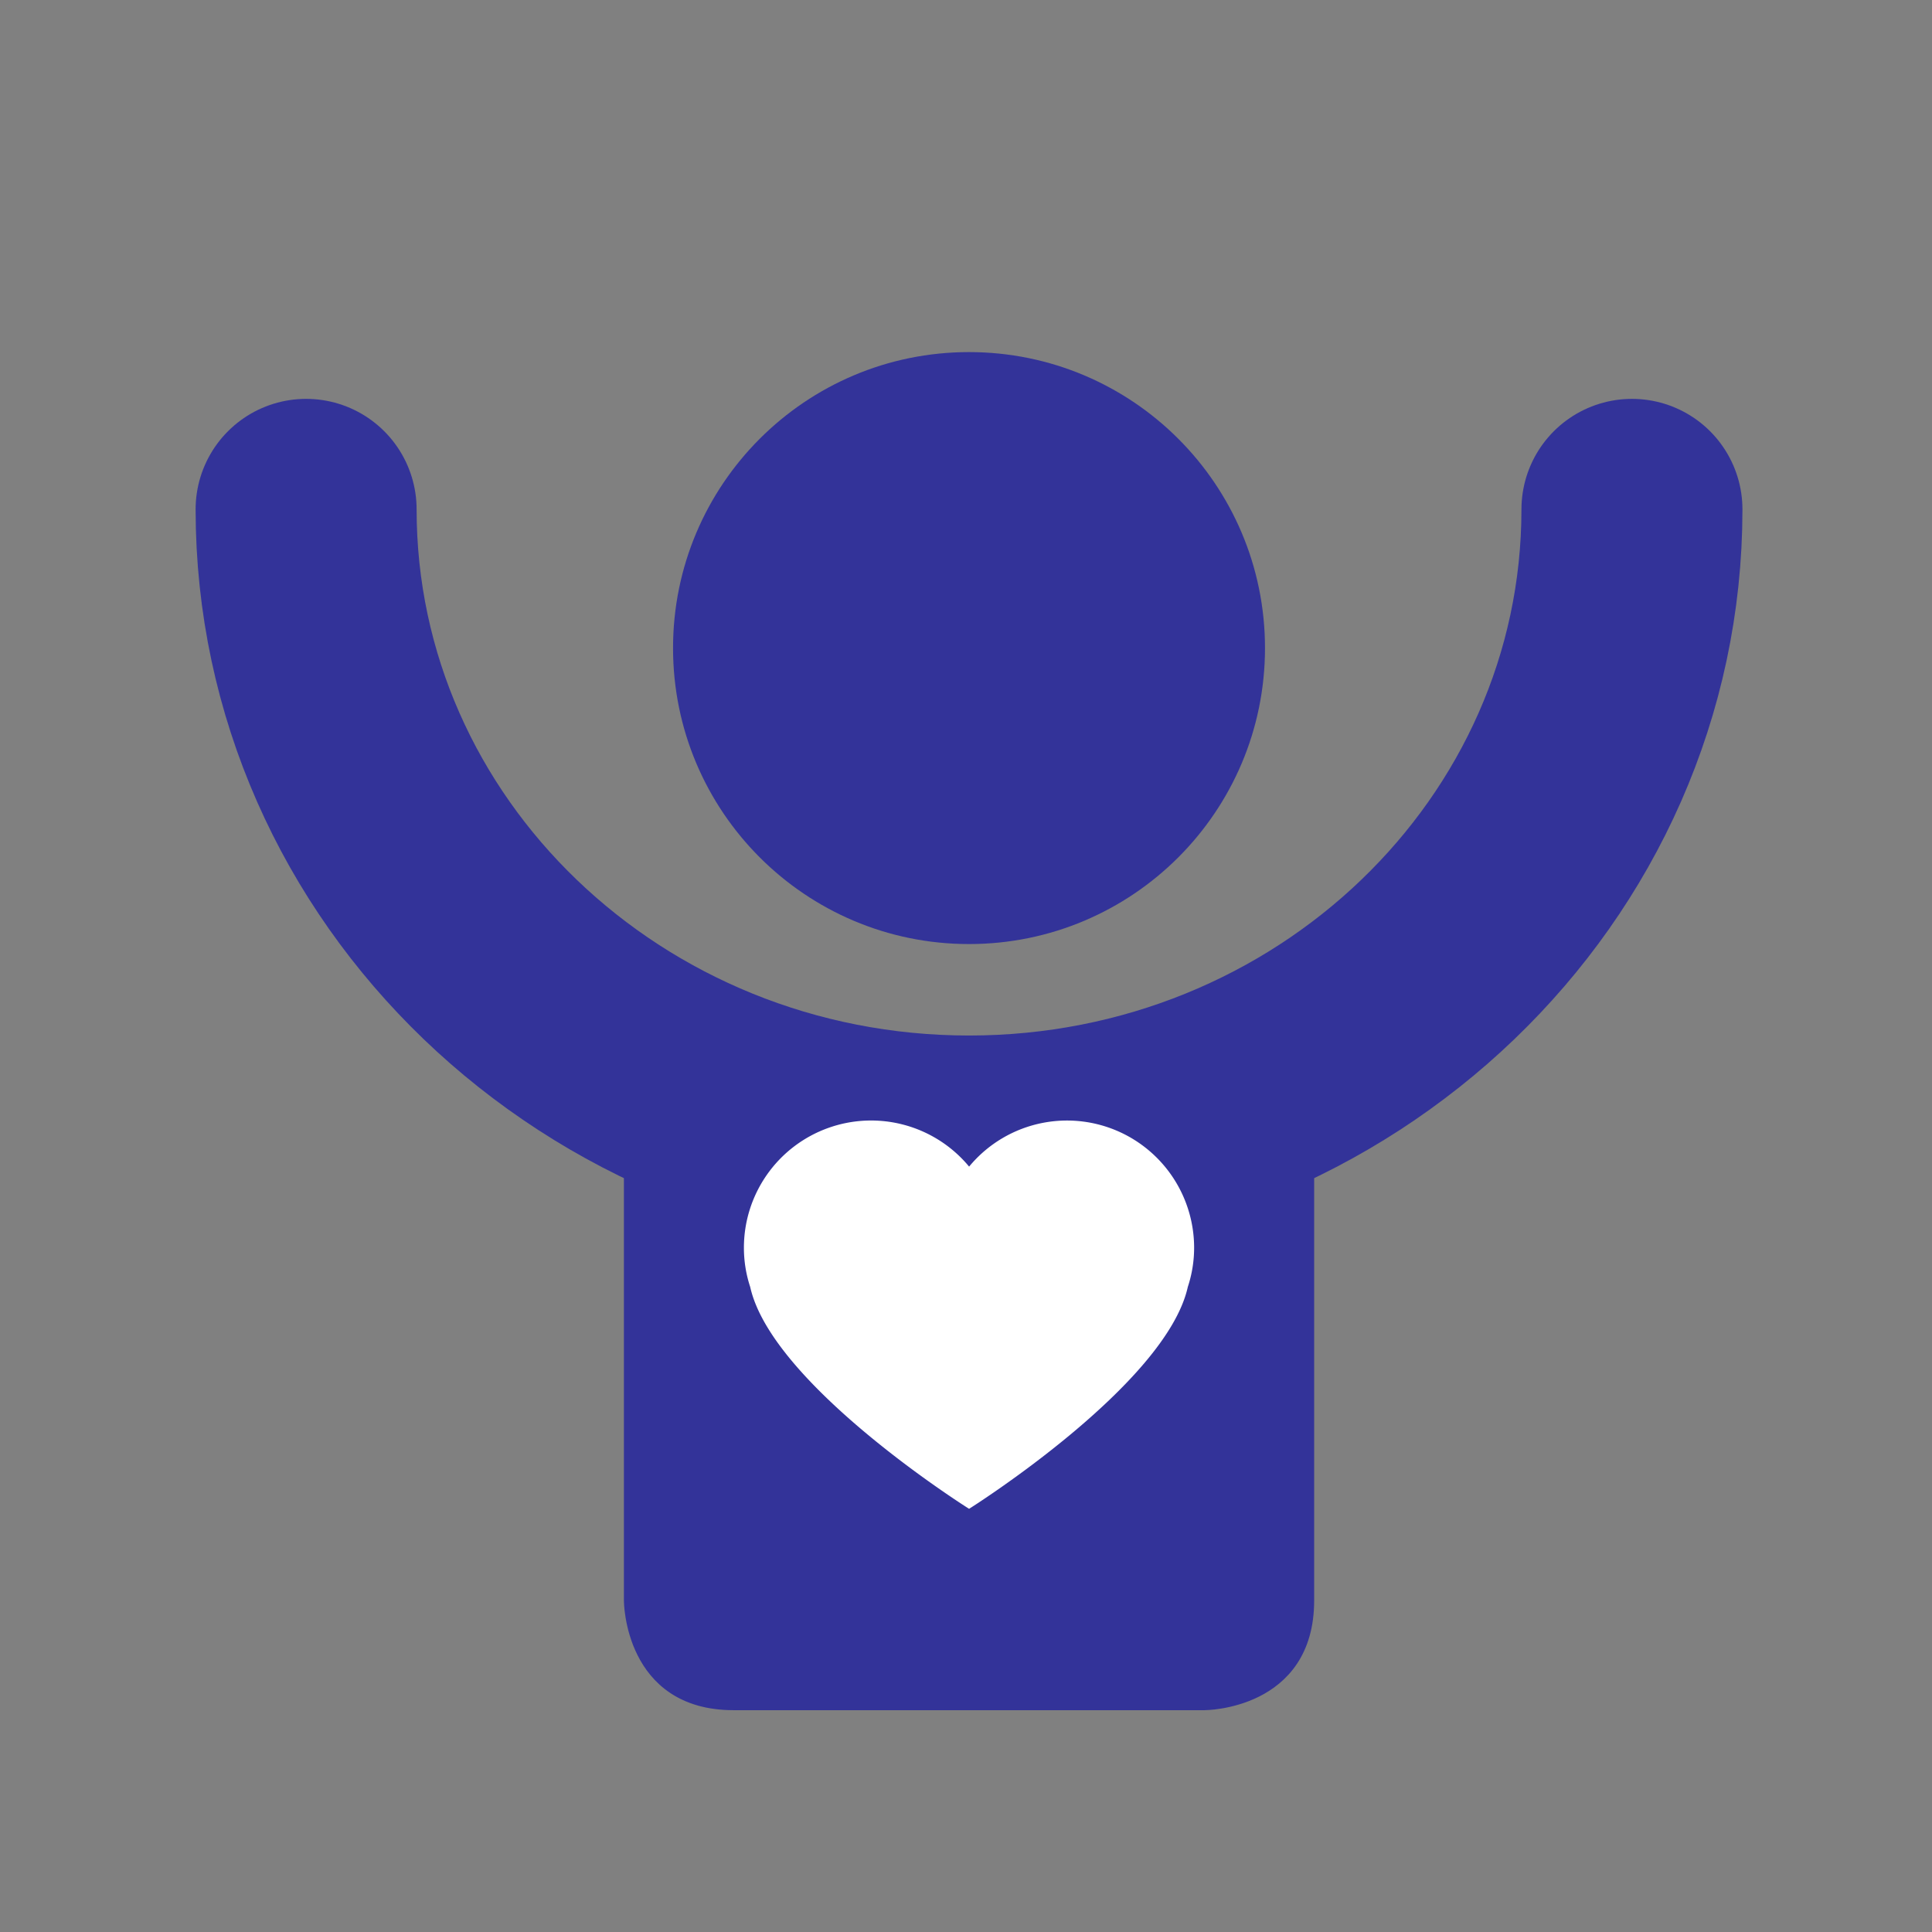
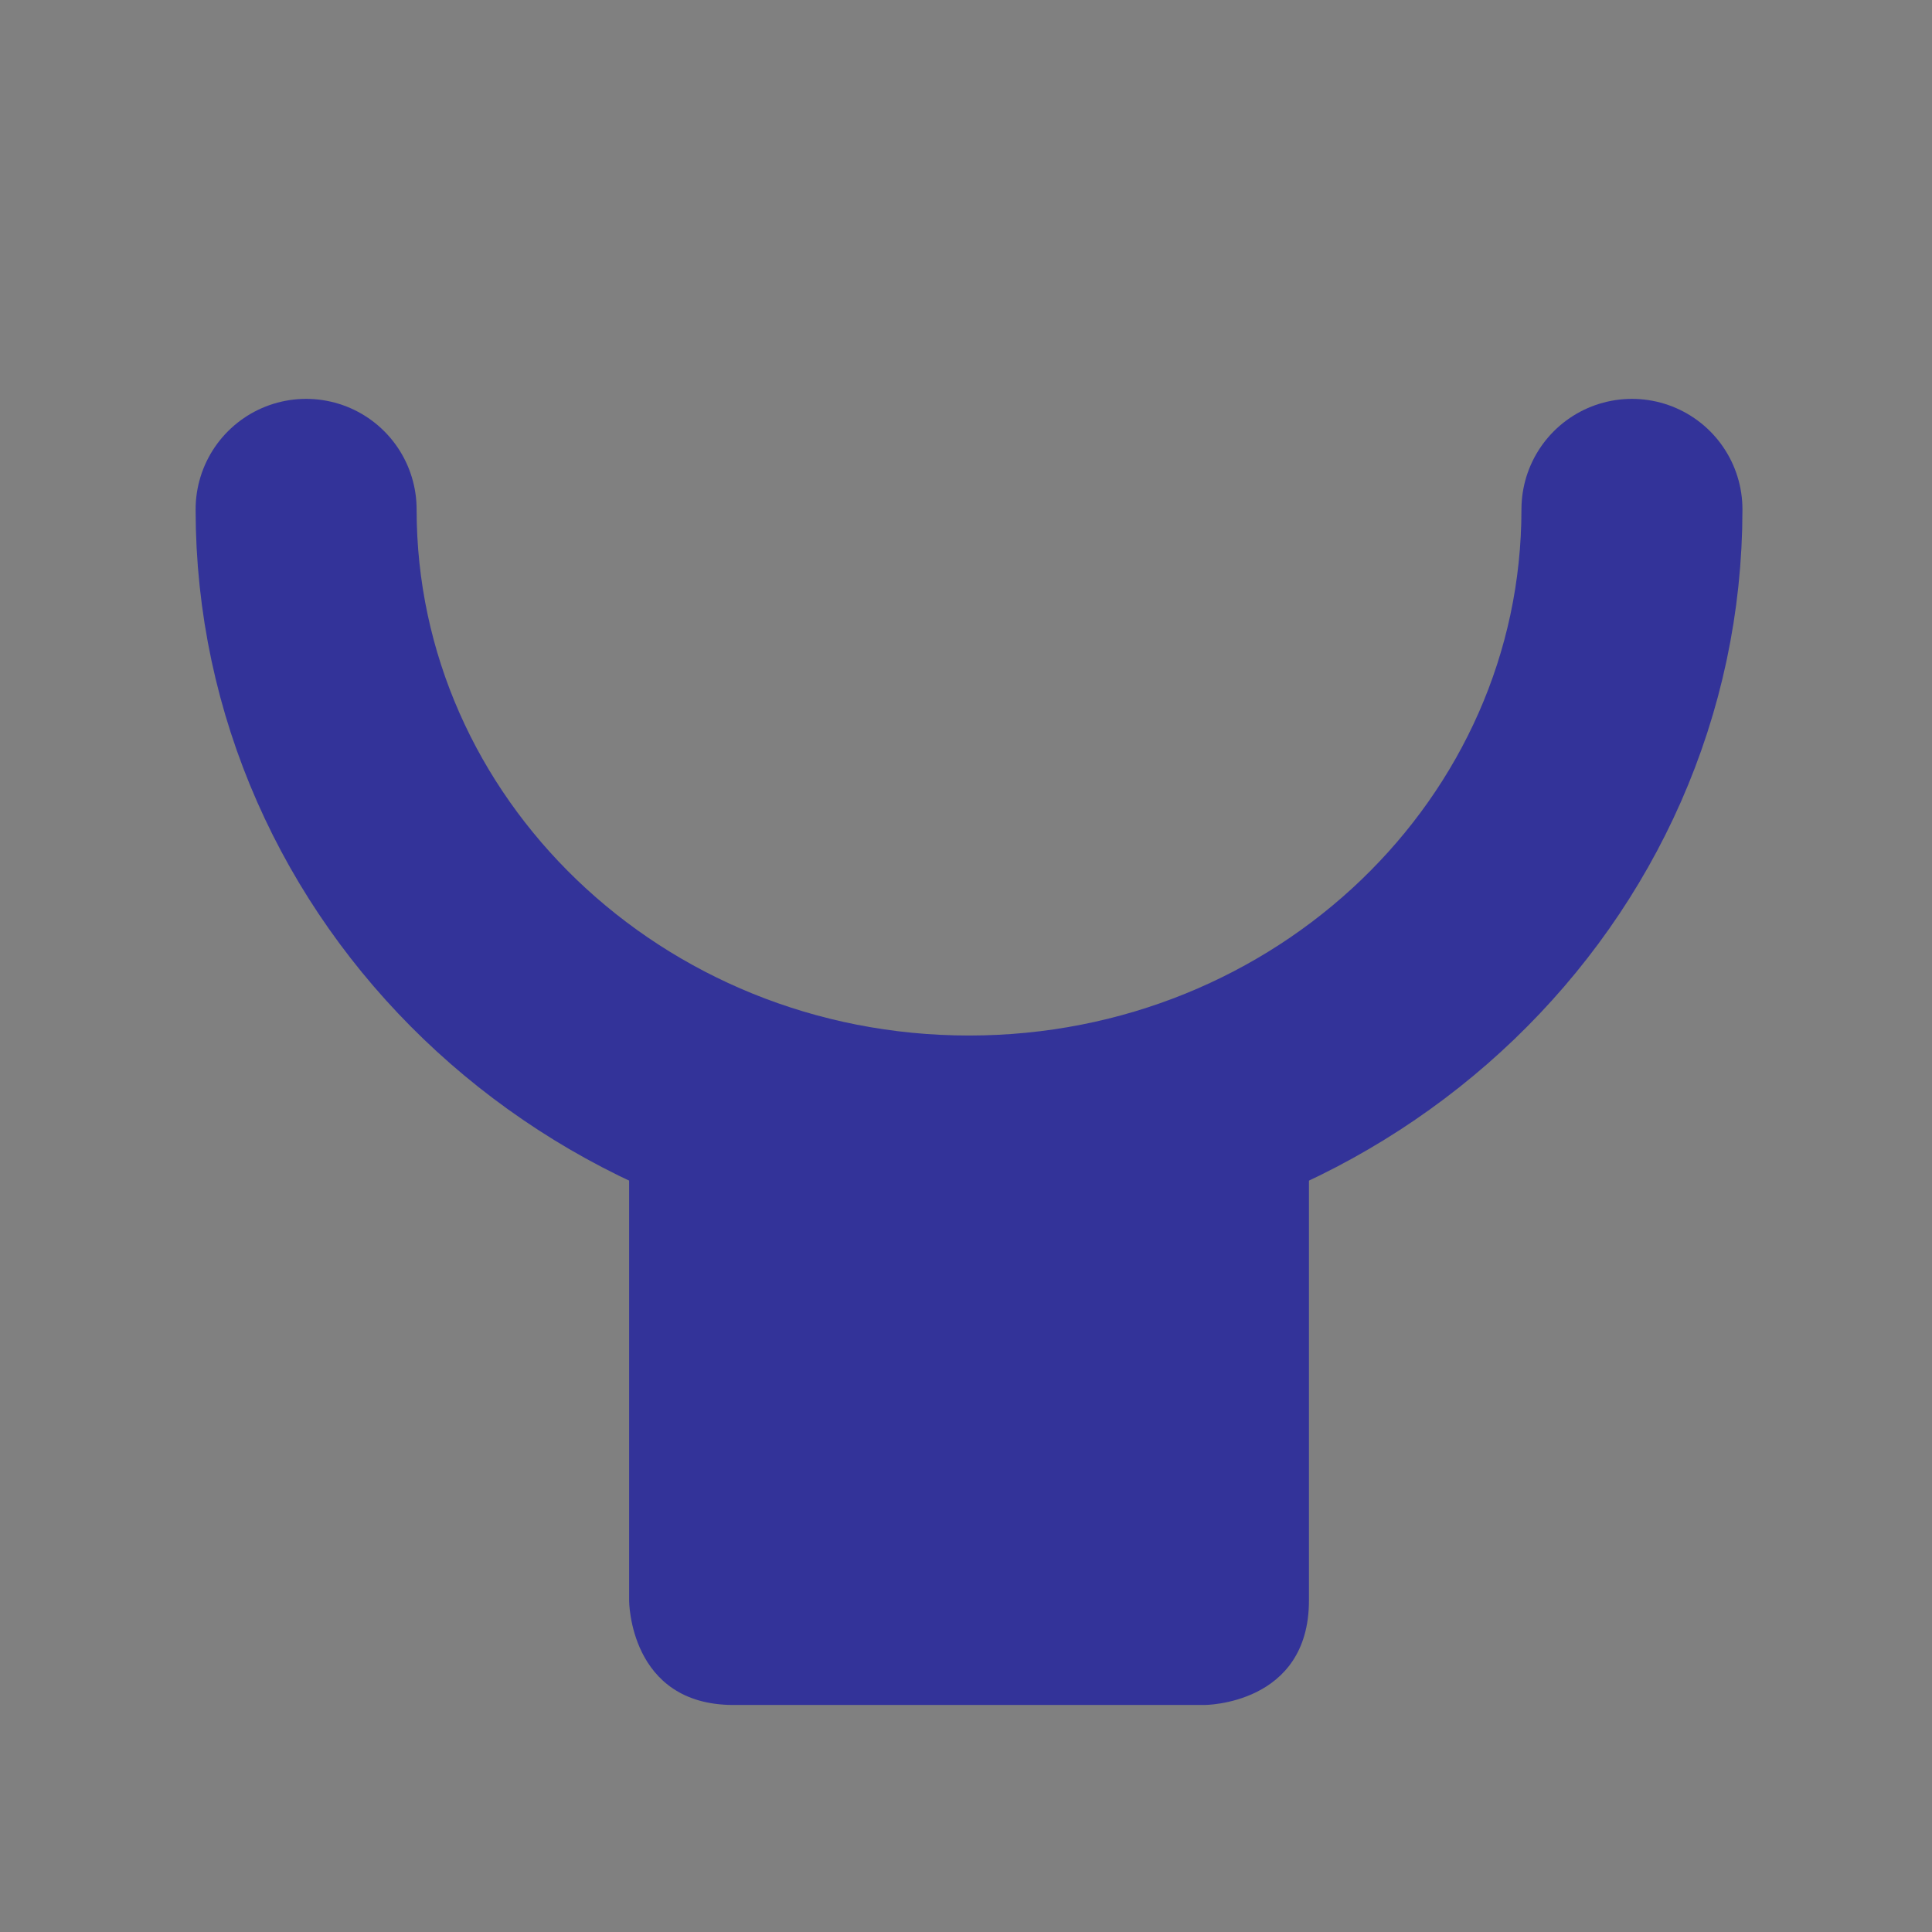
<svg xmlns="http://www.w3.org/2000/svg" id="Layer_1" data-name="Layer 1" viewBox="0 0 1605 1605">
  <rect x="0" y="0" width="1605" height="1605" fill="#808080" stroke="none" />
  <defs>
    <style>.cls-1,.cls-4,.cls-6{fill:none;}.cls-2{clip-path:url(#clip-path);}.cls-3{fill:#fff;}.cls-4,.cls-6{stroke:#339;}.cls-4{stroke-linecap:round;stroke-width:183.59px;}.cls-5{fill:#339;}.cls-6{stroke-width:8.66px;}</style>
    <clipPath id="clip-path">
      <rect class="cls-1" width="1605" height="1605" />
    </clipPath>
  </defs>
  <title>KUNTOUTUSTA</title>
  <g class="cls-2">
-     <path class="cls-3" d="M916.12,1084.55a97.53,97.53,0,0,0-122.3,23.26,97.69,97.69,0,0,0-172.94,62.34,95.92,95.92,0,0,0,4.84,30.07c16.74,75.38,168.1,170.37,168.1,170.37s151.18-95,168-170.37a96.21,96.21,0,0,0,4.85-30.07,97.78,97.78,0,0,0-50.52-85.6" />
    <path class="cls-4" d="M254.3,423.15c0,292.1,246.56,528.9,550.71,528.9s550.72-236.8,550.72-528.9" />
-     <path class="cls-5" d="M805,784.27c135.8,0,245.89-110.08,245.89-245.88S940.81,292.5,805,292.5,559.13,402.59,559.13,538.39,669.21,784.27,805,784.27" />
    <path class="cls-5" d="M522.63,889.87v439.79s0,86.74,86.73,86.74h391.3s86.74,0,86.74-86.74V889.87Z" />
-     <path class="cls-6" d="M522.63,889.87v439.79s0,86.74,86.73,86.74h391.3s86.74,0,86.74-86.74V889.87Z" />
-     <path class="cls-3" d="M937.38,944a105.55,105.55,0,0,0-132.3,25.16A105.67,105.67,0,0,0,618,1036.62a103.87,103.87,0,0,0,5.23,32.52c18.11,81.55,181.84,184.3,181.84,184.3s163.53-102.75,181.69-184.3a103.88,103.88,0,0,0,5.25-32.52A105.78,105.78,0,0,0,937.38,944" />
  </g>
</svg>